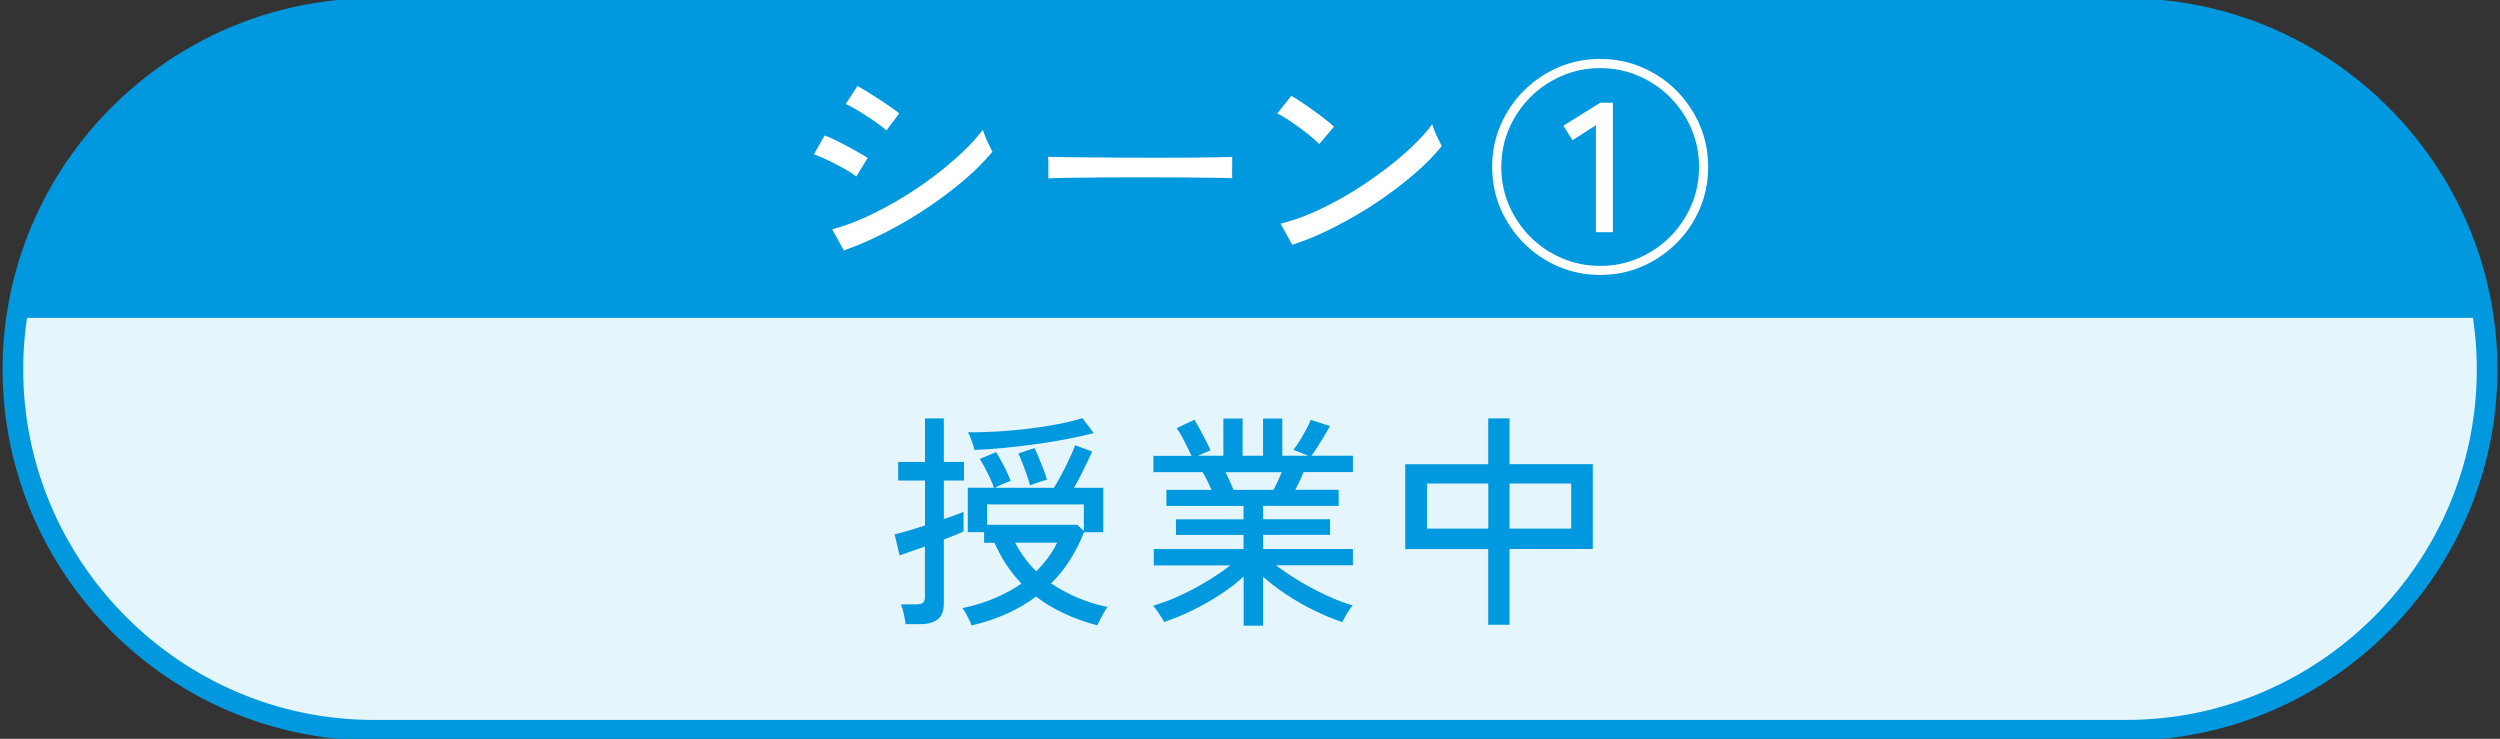
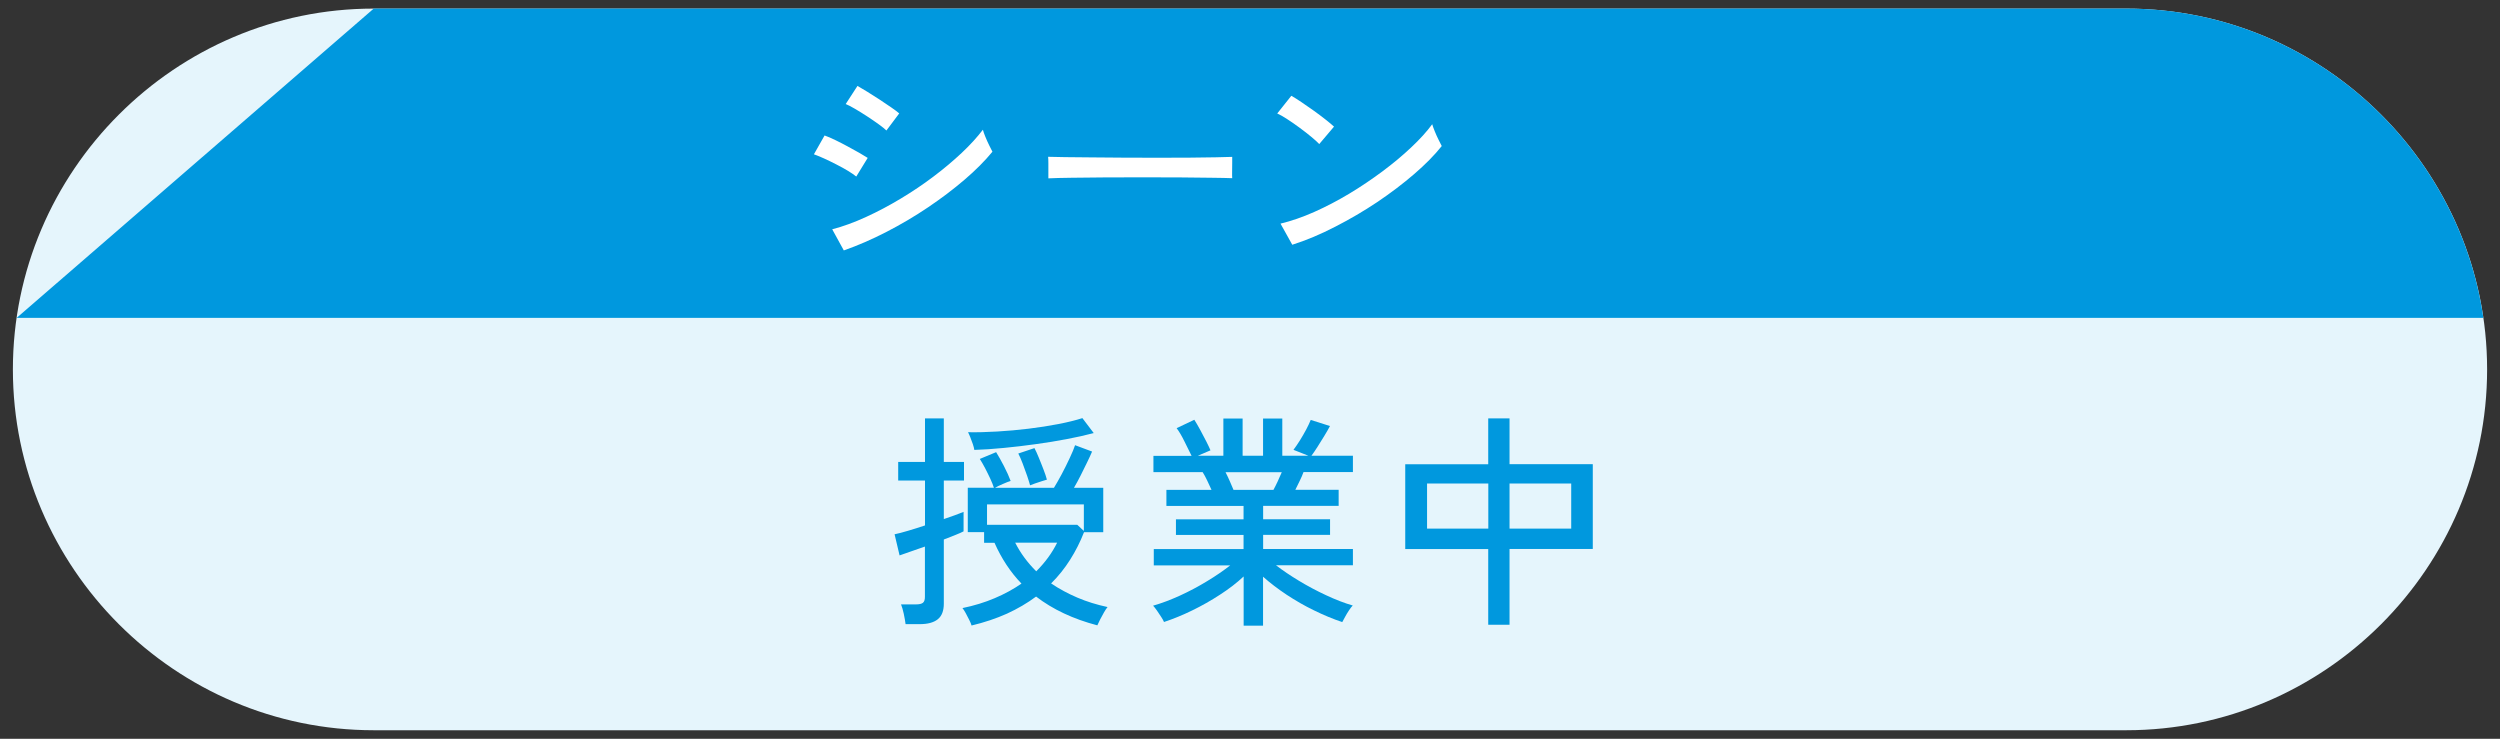
<svg xmlns="http://www.w3.org/2000/svg" version="1.1" id="レイヤー_1" x="0px" y="0px" viewBox="0 0 291 86" style="enable-background:new 0 0 291 86;" xml:space="preserve">
  <rect x="0" y="0" width="291" height="86" fill="#333333" stroke="none" />
  <style type="text/css">
	.st0{fill:#E5F5FC;}
	.st1{fill:none;stroke:#0098DE;stroke-width:2.4;stroke-miterlimit:10;}
	.st2{fill:#0098DE;}
	.st3{fill:#FFFFFF;}
</style>
  <g>
    <g>
      <path class="st0" d="M289.5,43c0,23.1-18.9,42-42,42h-204c-23.1,0-42-18.9-42-42s18.9-42,42-42h204C270.6,1,289.5,19.9,289.5,43z" />
-       <path class="st1" d="M289.5,43c0,23.1-18.9,42-42,42h-204c-23.1,0-42-18.9-42-42s18.9-42,42-42h204C270.6,1,289.5,19.9,289.5,43z" />
    </g>
-     <path class="st2" d="M1.94,37h287.12c-2.93-20.28-20.5-36-41.56-36h-204C22.44,1,4.87,16.72,1.94,37z" />
+     <path class="st2" d="M1.94,37h287.12c-2.93-20.28-20.5-36-41.56-36h-204z" />
    <g>
      <path class="st2" d="M105.41,72.65c-0.04-0.32-0.11-0.72-0.21-1.2c-0.11-0.48-0.21-0.85-0.32-1.1h1.77c0.35,0,0.61-0.06,0.77-0.18    s0.24-0.35,0.24-0.69v-5.86c-0.65,0.23-1.25,0.44-1.78,0.62c-0.54,0.18-0.93,0.32-1.17,0.41l-0.58-2.46    c0.42-0.09,0.95-0.22,1.57-0.41c0.62-0.18,1.28-0.39,1.97-0.62v-5.23h-3.12v-2.16h3.12V48.7h2.19v5.07h2.35v2.16h-2.35v4.49    c0.48-0.16,0.92-0.31,1.32-0.46c0.4-0.15,0.73-0.28,0.98-0.38v2.27c-0.23,0.12-0.55,0.26-0.95,0.42    c-0.41,0.16-0.85,0.33-1.35,0.53v7.47c0,0.83-0.23,1.43-0.7,1.81c-0.47,0.38-1.17,0.57-2.1,0.57H105.41z M113.09,72.81    c-0.05-0.18-0.14-0.4-0.28-0.67c-0.13-0.27-0.27-0.54-0.41-0.79c-0.14-0.25-0.26-0.44-0.37-0.57c1.36-0.28,2.6-0.66,3.75-1.15    c1.14-0.48,2.18-1.05,3.12-1.7c-1.29-1.34-2.33-2.92-3.14-4.75h-1.21v-1.24h-1.9v-5.17h3.04c-0.09-0.28-0.22-0.62-0.41-1.03    c-0.19-0.4-0.39-0.82-0.61-1.24c-0.22-0.42-0.43-0.78-0.62-1.08l1.9-0.79c0.26,0.42,0.57,0.96,0.91,1.62    c0.34,0.66,0.6,1.24,0.78,1.73c-0.23,0.07-0.54,0.19-0.92,0.36c-0.39,0.17-0.69,0.31-0.9,0.44h6.86c0.26-0.42,0.56-0.95,0.9-1.58    c0.33-0.63,0.65-1.26,0.94-1.89c0.29-0.62,0.5-1.12,0.62-1.49l1.98,0.74c-0.14,0.33-0.33,0.75-0.57,1.24s-0.49,1-0.75,1.52    c-0.26,0.52-0.53,1.01-0.79,1.46h3.41v5.17h-2.24c-0.44,1.13-0.98,2.19-1.61,3.19c-0.63,1-1.37,1.93-2.22,2.77    c0.93,0.63,1.95,1.18,3.05,1.65c1.1,0.47,2.27,0.83,3.52,1.1c-0.12,0.14-0.26,0.35-0.42,0.63s-0.31,0.56-0.45,0.83    c-0.14,0.27-0.25,0.5-0.32,0.67c-2.82-0.74-5.19-1.86-7.13-3.35c-1.02,0.76-2.15,1.42-3.39,1.99    C115.96,71.99,114.59,72.45,113.09,72.81z M113.41,52.37c-0.02-0.18-0.08-0.4-0.17-0.67s-0.2-0.54-0.3-0.81    c-0.11-0.26-0.19-0.46-0.26-0.58c1.04,0.02,2.17-0.01,3.38-0.08c1.21-0.07,2.44-0.18,3.67-0.33c1.23-0.15,2.39-0.33,3.47-0.54    c1.08-0.21,2.01-0.44,2.79-0.69l1.32,1.74c-0.93,0.25-1.98,0.48-3.13,0.7c-1.15,0.22-2.36,0.42-3.62,0.59    c-1.26,0.18-2.5,0.32-3.72,0.44C115.6,52.26,114.47,52.34,113.41,52.37z M126.16,61.8v-3.09h-11.27v2.38h10.51L126.16,61.8z     M120.62,66.5c1.04-1.04,1.85-2.15,2.43-3.33h-4.88C118.78,64.38,119.6,65.49,120.62,66.5z M119.9,56.49    c-0.07-0.26-0.18-0.63-0.34-1.1c-0.16-0.47-0.33-0.94-0.52-1.43c-0.18-0.48-0.36-0.88-0.51-1.17l1.88-0.63    c0.16,0.3,0.33,0.67,0.51,1.12c0.18,0.45,0.37,0.9,0.54,1.36c0.18,0.46,0.31,0.85,0.4,1.19c-0.14,0.04-0.35,0.1-0.62,0.19    s-0.53,0.18-0.78,0.26C120.21,56.37,120.03,56.44,119.9,56.49z" />
      <path class="st2" d="M144.76,72.83V67.1c-0.79,0.74-1.71,1.45-2.75,2.12c-1.04,0.68-2.12,1.29-3.23,1.83    c-1.12,0.55-2.21,0.99-3.29,1.35c-0.05-0.14-0.16-0.33-0.32-0.58s-0.33-0.5-0.5-0.75c-0.18-0.26-0.33-0.44-0.45-0.57    c0.99-0.28,2.02-0.67,3.12-1.17c1.09-0.5,2.15-1.06,3.18-1.69c1.03-0.62,1.92-1.24,2.68-1.83h-8.9v-1.9h10.45v-1.64h-7.87v-1.82    h7.87v-1.56h-8.98v-1.87h5.25c-0.16-0.35-0.33-0.71-0.5-1.08s-0.35-0.69-0.53-0.98h-5.73v-1.9h4.44c-0.23-0.46-0.5-1.01-0.82-1.66    c-0.32-0.65-0.62-1.17-0.92-1.56l2.06-0.98c0.21,0.33,0.44,0.73,0.69,1.19c0.25,0.46,0.48,0.9,0.7,1.33s0.38,0.78,0.49,1.04    l-1.48,0.63h2.98v-4.33h2.24v4.33h2.38v-4.33h2.24v4.33h3.04l-1.74-0.69c0.23-0.3,0.47-0.66,0.74-1.08    c0.26-0.42,0.51-0.85,0.74-1.28c0.23-0.43,0.4-0.81,0.53-1.12l2.24,0.71c-0.18,0.33-0.39,0.72-0.66,1.15    c-0.26,0.43-0.53,0.85-0.79,1.27c-0.26,0.41-0.5,0.76-0.71,1.04h4.83v1.9h-5.75c-0.12,0.33-0.27,0.68-0.45,1.04    s-0.34,0.7-0.5,1.02h5.04v1.87h-8.79v1.56h7.79v1.82h-7.79v1.64h10.45v1.9h-8.95c0.78,0.6,1.67,1.2,2.68,1.81    c1.01,0.61,2.06,1.17,3.16,1.68c1.09,0.51,2.12,0.91,3.09,1.19c-0.12,0.12-0.27,0.31-0.44,0.57c-0.17,0.25-0.32,0.51-0.46,0.77    c-0.14,0.25-0.25,0.45-0.32,0.59c-1.05-0.35-2.14-0.8-3.26-1.35c-1.12-0.54-2.19-1.16-3.21-1.83c-1.02-0.68-1.94-1.38-2.75-2.1    v5.7H144.76z M143.58,57.02h4.65c0.16-0.3,0.33-0.63,0.5-1s0.33-0.72,0.47-1.06h-6.55c0.18,0.35,0.35,0.71,0.51,1.08    C143.33,56.41,143.47,56.74,143.58,57.02z" />
      <path class="st2" d="M173.23,72.73v-8.82h-9.66v-9.87h9.66V48.7h2.48v5.33h9.69v9.87h-9.69v8.82H173.23z M166.11,61.53h7.13v-5.25    h-7.13V61.53z M175.71,61.53h7.18v-5.25h-7.18V61.53z" />
    </g>
    <g>
      <path class="st3" d="M99.67,20.55c-0.23-0.19-0.55-0.41-0.96-0.66c-0.41-0.25-0.87-0.5-1.36-0.75c-0.49-0.25-0.97-0.49-1.44-0.7    c-0.47-0.21-0.86-0.37-1.17-0.48l1.24-2.19c0.35,0.12,0.77,0.3,1.24,0.53c0.48,0.23,0.96,0.48,1.44,0.74    c0.48,0.26,0.94,0.52,1.36,0.75c0.42,0.24,0.75,0.44,0.98,0.59L99.67,20.55z M98.22,29.15l-1.35-2.46    c1.27-0.33,2.58-0.81,3.95-1.44c1.36-0.62,2.71-1.34,4.04-2.14s2.6-1.65,3.8-2.56c1.21-0.91,2.3-1.83,3.29-2.76    c0.99-0.93,1.8-1.83,2.46-2.69c0.05,0.21,0.15,0.49,0.29,0.83c0.14,0.34,0.29,0.68,0.45,1c0.16,0.33,0.28,0.57,0.37,0.73    c-0.88,1.07-1.96,2.16-3.25,3.26c-1.28,1.1-2.7,2.17-4.24,3.21c-1.54,1.04-3.15,1.99-4.82,2.85    C101.53,27.85,99.87,28.57,98.22,29.15z M103.18,15.19c-0.18-0.18-0.47-0.41-0.88-0.71s-0.87-0.61-1.37-0.94    c-0.5-0.33-0.98-0.62-1.42-0.88c-0.45-0.26-0.81-0.45-1.07-0.55l1.37-2.11c0.32,0.18,0.7,0.41,1.16,0.69    c0.46,0.28,0.93,0.59,1.43,0.91c0.49,0.33,0.94,0.63,1.35,0.91c0.41,0.28,0.71,0.51,0.92,0.69L103.18,15.19z" />
      <path class="st3" d="M122.03,20.76c0-0.16,0-0.41,0-0.75s0-0.68,0-1.02c0-0.33-0.01-0.58-0.03-0.74c0.44,0.02,1.1,0.03,1.98,0.04    c0.88,0.01,1.9,0.02,3.08,0.03c1.17,0.01,2.41,0.02,3.72,0.03c1.31,0.01,2.62,0.01,3.93,0.01c1.31,0,2.55,0,3.71-0.01    s2.18-0.02,3.06-0.04s1.53-0.04,1.95-0.05c0,0.05,0,0.13,0,0.24s0,0.22,0,0.34c0,0.32,0,0.67-0.01,1.07s0,0.67,0.01,0.83    c-0.54-0.02-1.36-0.04-2.43-0.05s-2.3-0.03-3.68-0.04s-2.82-0.01-4.32-0.01s-2.96,0-4.38,0.01c-1.43,0.01-2.72,0.02-3.87,0.04    S122.7,20.72,122.03,20.76z" />
      <path class="st3" d="M153.56,16.77c-0.19-0.21-0.5-0.49-0.91-0.83c-0.41-0.34-0.87-0.7-1.36-1.06c-0.49-0.36-0.97-0.7-1.44-1    c-0.47-0.31-0.86-0.53-1.18-0.67l1.64-2.06c0.32,0.18,0.71,0.42,1.18,0.74c0.47,0.32,0.95,0.65,1.44,1    c0.49,0.35,0.95,0.7,1.37,1.03c0.42,0.33,0.75,0.61,0.98,0.82L153.56,16.77z M150.42,28.49l-1.37-2.46    c1.25-0.3,2.56-0.75,3.93-1.36c1.37-0.61,2.73-1.32,4.08-2.13c1.35-0.81,2.63-1.68,3.87-2.6c1.23-0.92,2.35-1.85,3.34-2.79    c0.99-0.93,1.81-1.83,2.44-2.69c0.05,0.19,0.15,0.46,0.29,0.81s0.29,0.68,0.45,1c0.16,0.33,0.28,0.57,0.37,0.73    c-0.84,1.06-1.92,2.15-3.22,3.27s-2.74,2.21-4.3,3.26c-1.57,1.05-3.2,2-4.88,2.86C153.72,27.27,152.06,27.97,150.42,28.49z" />
-       <path class="st3" d="M186.26,32c-1.74,0-3.37-0.33-4.88-0.98c-1.51-0.65-2.85-1.55-4-2.71s-2.05-2.49-2.71-4    c-0.65-1.51-0.98-3.14-0.98-4.88c0-1.74,0.32-3.37,0.98-4.88c0.65-1.51,1.55-2.85,2.71-4c1.15-1.15,2.49-2.05,4-2.71    c1.51-0.65,3.14-0.98,4.88-0.98s3.37,0.33,4.88,0.98c1.51,0.65,2.85,1.55,4,2.71c1.15,1.15,2.05,2.49,2.71,4    c0.65,1.51,0.98,3.14,0.98,4.88c0,1.74-0.33,3.37-0.98,4.88c-0.65,1.51-1.55,2.85-2.71,4s-2.49,2.05-4,2.71    C189.63,31.68,188,32,186.26,32z M186.26,30.95c1.58,0,3.07-0.3,4.46-0.9c1.39-0.6,2.61-1.43,3.67-2.48    c1.05-1.06,1.88-2.28,2.48-3.67c0.6-1.39,0.9-2.88,0.9-4.46c0-1.58-0.3-3.07-0.9-4.46c-0.6-1.39-1.43-2.61-2.48-3.67    c-1.06-1.06-2.28-1.88-3.67-2.48s-2.88-0.9-4.46-0.9s-3.07,0.3-4.46,0.9s-2.61,1.43-3.67,2.48c-1.05,1.06-1.88,2.28-2.48,3.67    c-0.6,1.39-0.9,2.88-0.9,4.46c0,1.58,0.3,3.07,0.9,4.46c0.6,1.39,1.43,2.61,2.48,3.67c1.06,1.06,2.28,1.88,3.67,2.48    C183.19,30.65,184.68,30.95,186.26,30.95z M185.76,27.04V14.58l-2.72,1.74l-1.06-1.69l4.28-2.67h1.48v15.07H185.76z" />
    </g>
  </g>
</svg>